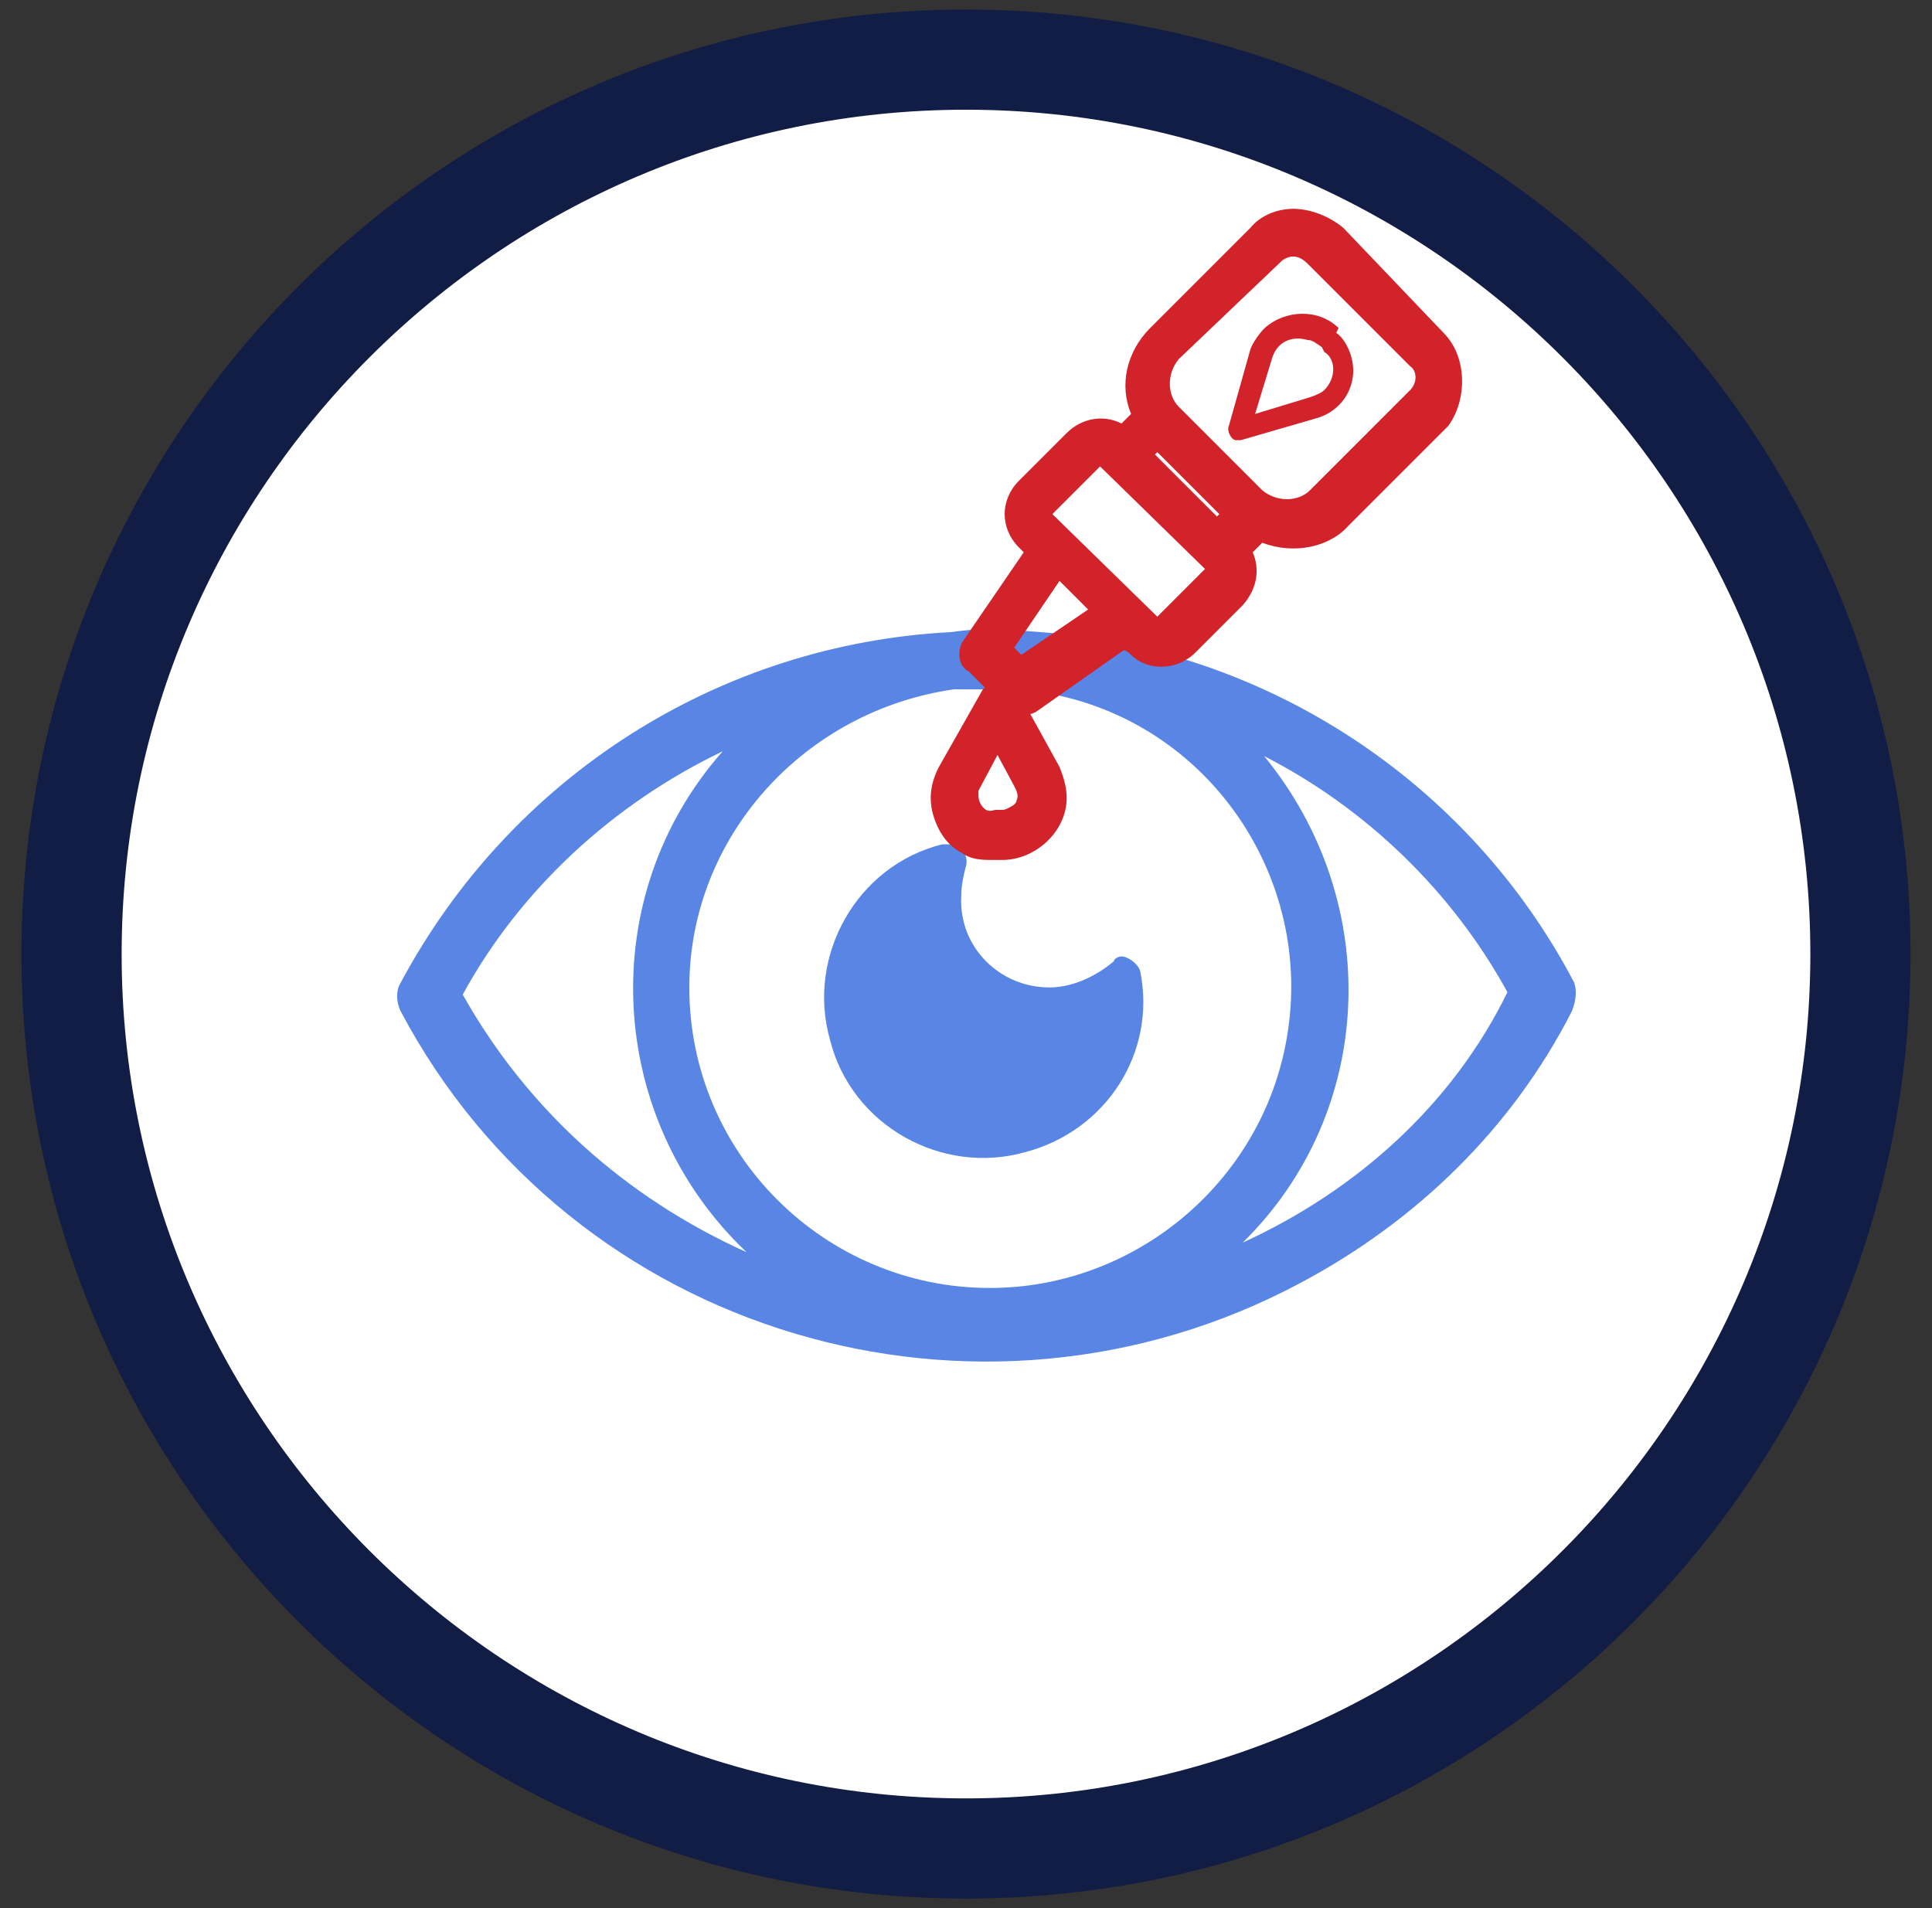
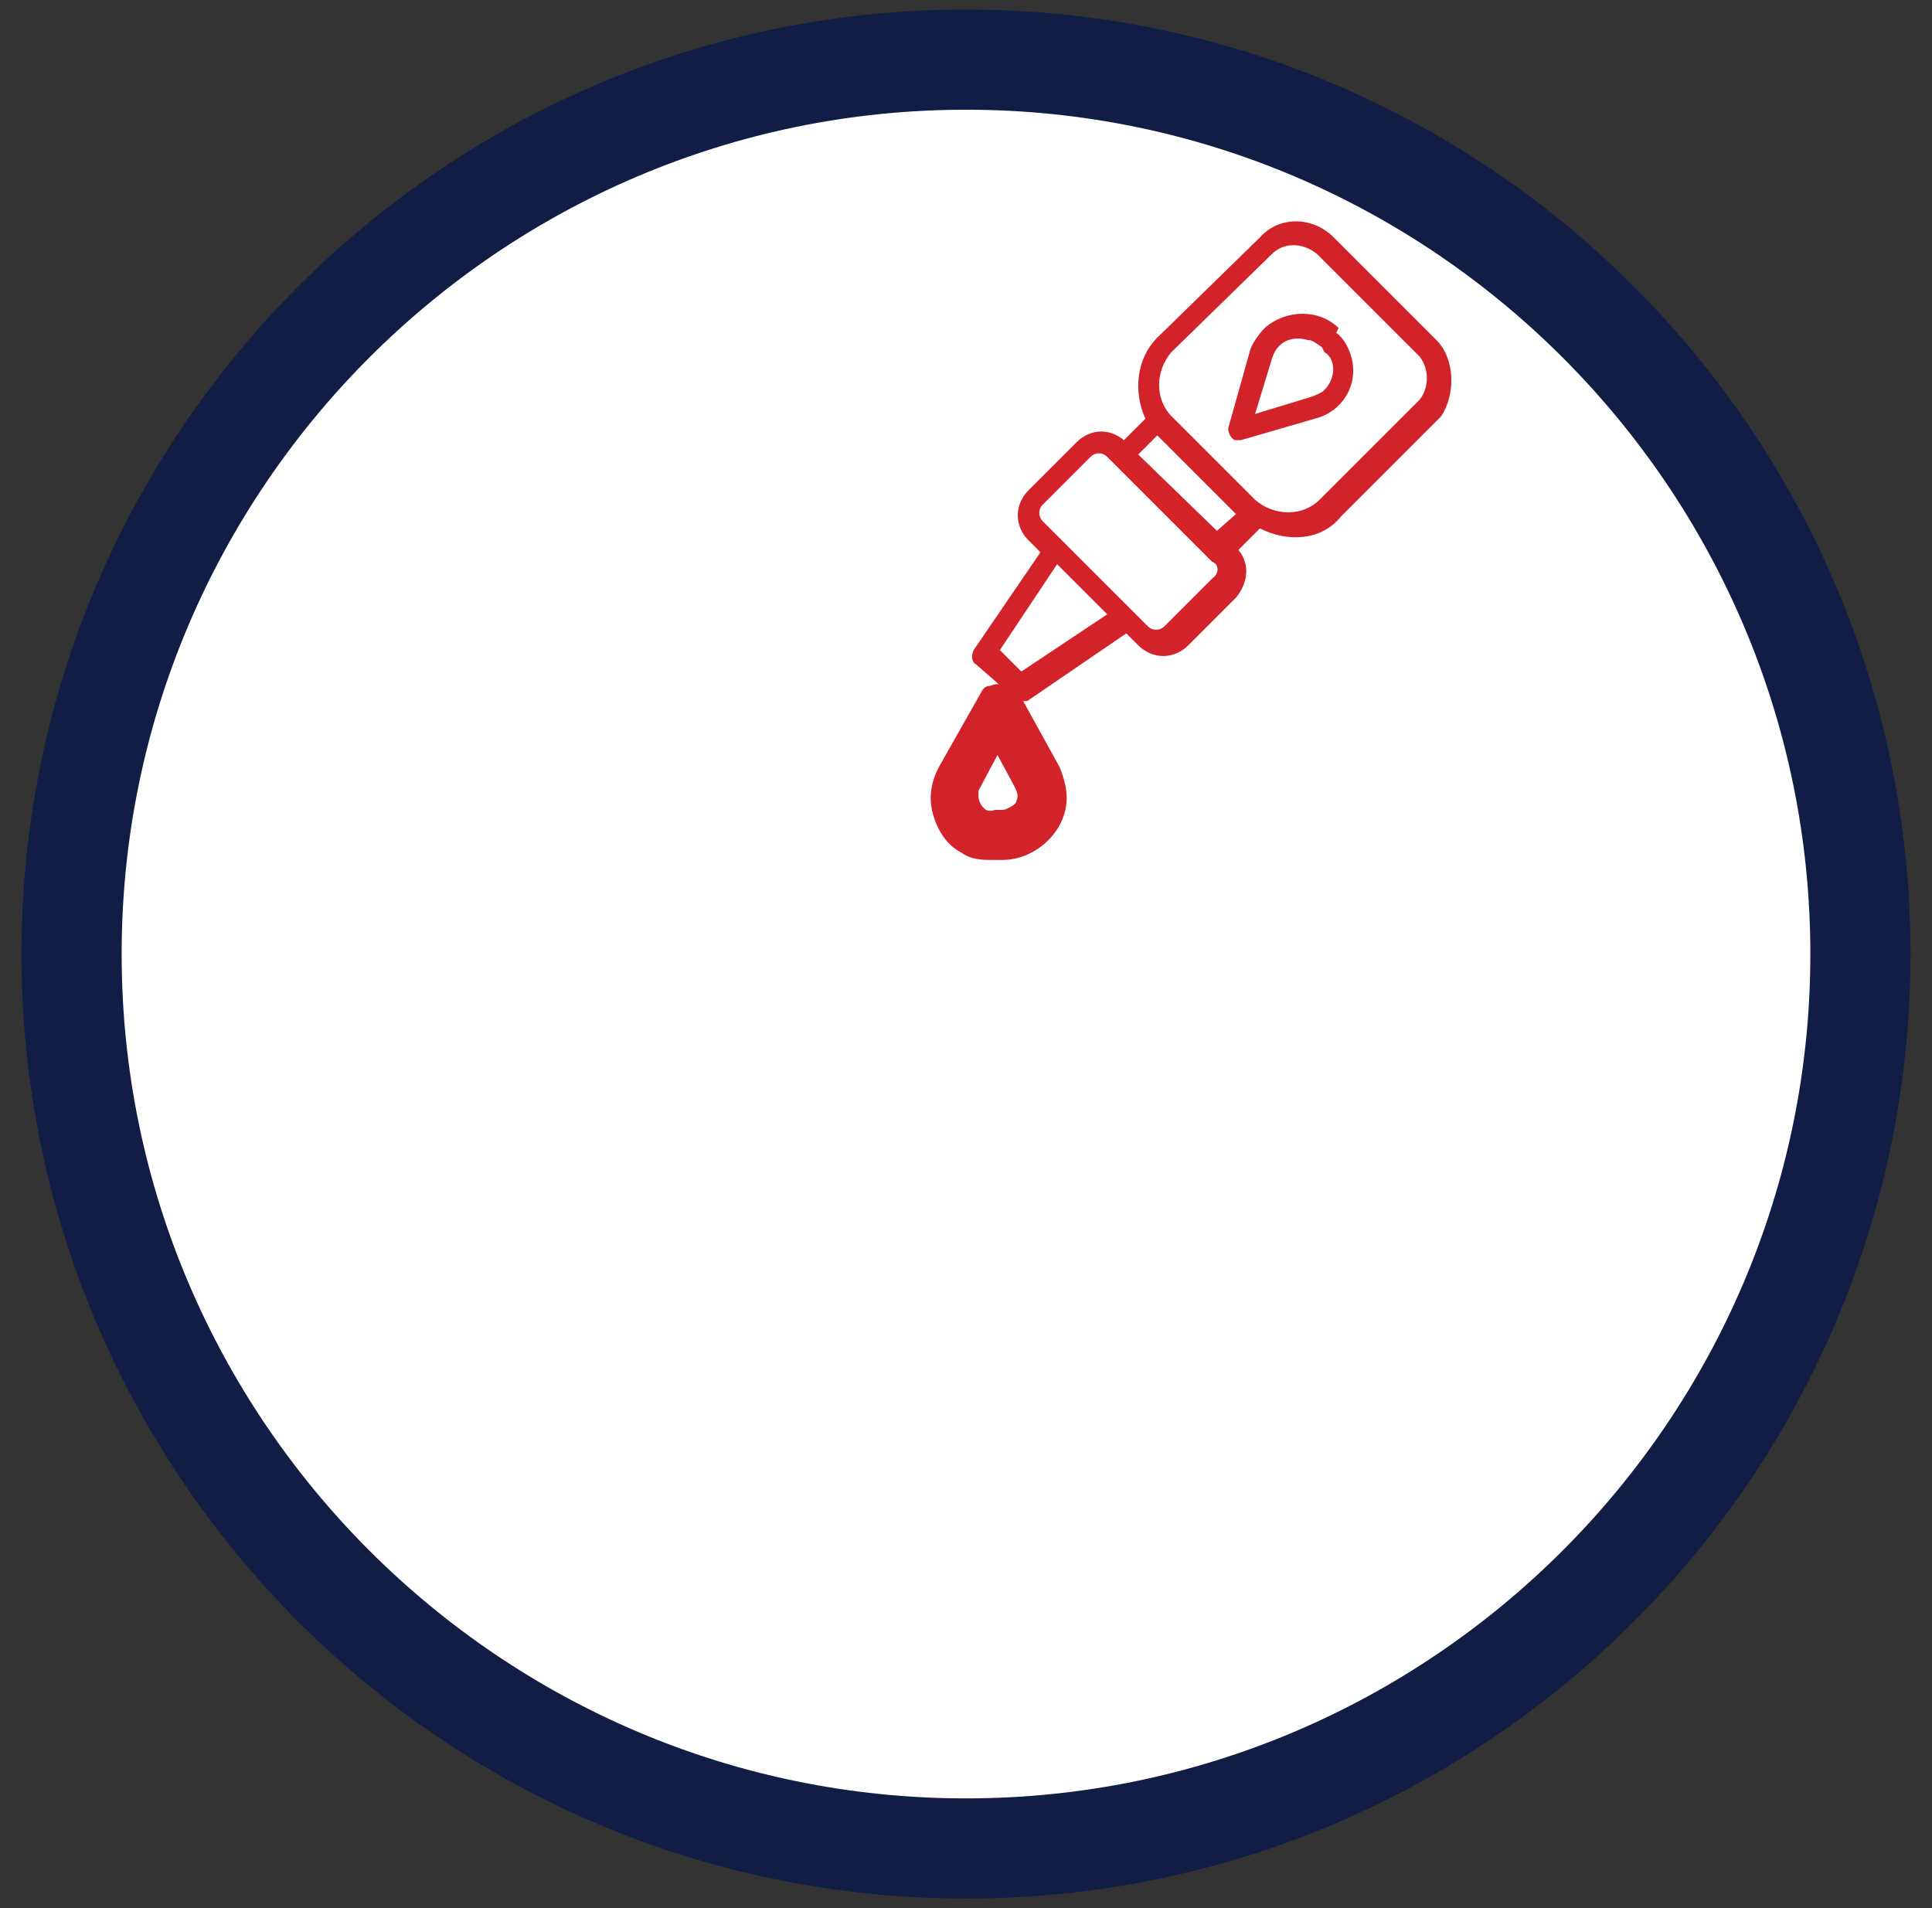
<svg xmlns="http://www.w3.org/2000/svg" version="1.1" id="Layer_1" x="0px" y="0px" viewBox="0 0 81 80" style="enable-background:new 0 0 81 80;" xml:space="preserve">
  <rect x="0" y="0" width="81" height="80" fill="#333333" stroke="none" />
  <style type="text/css">
	.st0{fill:#FFFFFF;}
	.st1{fill:#121D45;}
	.st2{fill:#5985E5;}
	.st3{fill:#D2232A;}
</style>
  <g id="_x32_.5---Eye-Conditions">
    <g id="_x32_.5_x5F_Eye_x5F_Conditions_x5F__x28_D_x29_" transform="translate(-373, -1682)">
      <g id="Group-3" transform="translate(260, 1345)">
        <g id="Symptoms" transform="translate(0, 269.5)">
          <g id="dry_eyes" transform="translate(116, 70)">
            <path id="Path" class="st0" d="M37.5,0C58.2,0,75,16.8,75,37.5S58.2,75,37.5,75S0,58.2,0,37.5S16.8,0,37.5,0" />
            <path class="st1" d="M37.5,77.1c-21.9,0-39.6-17.8-39.6-39.6S15.6-2.1,37.5-2.1s39.6,17.8,39.6,39.6S59.4,77.1,37.5,77.1z        M37.5,2.1C18,2.1,2.1,18,2.1,37.5C2.1,57,18,72.9,37.5,72.9C57,72.9,72.9,57,72.9,37.5C72.9,18,57,2.1,37.5,2.1z" />
-             <path id="Shape" class="st2" d="M49.1,49.6c5.6-5.5,5.9-14.3,0.9-20.4c4.3,2.2,7.9,5.7,10.2,9.9C57.9,43.8,53.9,47.4,49.1,49.6       L49.1,49.6z M38.5,51.5c-6.9,0-12.6-5.6-12.6-12.6c0-6.3,4.8-11.6,11.1-12.5c0.5,0,0.9,0,1.4,0c0.7,0,1.4,0,2.1,0.1       c6.9,1,11.5,7.5,10.5,14.2C50.1,46.9,44.7,51.5,38.5,51.5L38.5,51.5z M16.4,39.2c2.4-4.4,6.3-8,10.9-10.2       c-5.4,6.1-4.9,15.4,1,21C23.2,47.7,19.1,44,16.4,39.2L16.4,39.2z M63,38.7c-4.4-8.4-12.9-14-22.4-14.7c-1.2-0.1-2.4-0.2-3.7,0       c-9.8,0.5-18.5,6.1-23.1,14.7c-0.2,0.3-0.2,0.8,0,1.2c7.2,13.6,24.2,18.6,37.7,11.4c4.9-2.6,8.9-6.5,11.4-11.4       C63.1,39.4,63.1,39,63,38.7" />
-             <path id="Path_2_" class="st2" d="M41,38.9c-2.1,0-3.8-1.7-3.7-3.8c0-0.5,0.1-0.9,0.2-1.3c0.1-0.3-0.1-0.8-0.5-0.9       c-0.1,0-0.2,0-0.5,0c-3.6,0.9-5.7,4.7-4.7,8.2c0.9,3.6,4.7,5.7,8.2,4.7c3.4-0.9,5.5-4.2,4.8-7.6c-0.1-0.3-0.5-0.6-0.8-0.6       c-0.1,0-0.3,0.1-0.3,0.2C43,38.4,42,38.9,41,38.9" />
            <g id="Group" transform="translate(36.521, 6.755)">
              <g>
                <path id="Shape_3_" class="st3" d="M20.7,5l-4.3-4.3c-0.9-0.9-2.3-0.9-3.1,0l0,0L9,4.9C8.1,5.8,8,7.2,8.5,8.3L7.6,9.2         C7,8.7,6.2,8.7,5.6,9.3l-2,2c-0.6,0.6-0.6,1.5,0,2.1l0.5,0.5l-2.8,4.1c-0.1,0.2-0.1,0.5,0.1,0.6L3,20         c0.1,0.1,0.5,0.2,0.6,0.1l4.1-2.8l0.5,0.5c0.6,0.6,1.5,0.6,2.1,0l2-2c0.5-0.6,0.6-1.4,0.1-2l0.9-0.9c1.2,0.6,2.6,0.5,3.4-0.5         l4.2-4.2C21.5,7.3,21.5,5.8,20.7,5L20.7,5L20.7,5z M8.2,9.8L9,9l3.3,3.3L11.5,13L8.2,9.8z M3.3,18.9l-0.9-0.9l2.4-3.6         l2.1,2.1L3.3,18.9z M11.3,15l-2,2c-0.2,0.2-0.5,0.2-0.7,0l-4.4-4.4c-0.2-0.2-0.2-0.5,0-0.7l2-2c0.2-0.2,0.5-0.2,0.7,0         l4.4,4.4C11.6,14.4,11.6,14.8,11.3,15z M20,7.5l-4.2,4.2c-0.7,0.7-1.9,0.7-2.7,0L9.6,8.2c-0.7-0.7-0.7-1.9,0-2.7l4.2-4.1         c0.5-0.5,1.3-0.5,1.9,0L20,5.7C20.4,6.2,20.4,7,20,7.5L20,7.5z" />
-                 <path class="st3" d="M3.4,20.7c-0.3,0-0.6-0.2-0.8-0.3l-1.5-1.5c-0.4-0.2-0.5-0.7-0.3-1.2l2.6-3.8l-0.2-0.2         c-0.8-0.8-0.8-2,0-2.8l2-2c0.6-0.6,1.5-0.8,2.3-0.4l0.4-0.4C7.4,6.9,7.7,5.5,8.7,4.5l4.2-4.2c0.4-0.5,1.1-0.8,1.8-0.8         c0.7,0,1.5,0.3,2.1,0.8L21,4.7c1,1,1,2.8,0.2,3.9l-4.2,4.2c-0.8,0.9-2.3,1.2-3.6,0.7l-0.4,0.4c0.3,0.7,0.2,1.5-0.4,2.2l-2,2         c-0.8,0.8-2.1,0.8-2.8,0L7.6,18l-3.7,2.6C3.7,20.7,3.6,20.7,3.4,20.7z M3.3,19.7c0,0-0.1,0-0.1,0.1L3.3,19.7z M3.3,19.7         C3.3,19.7,3.3,19.7,3.3,19.7l4.4-3l-0.1-0.1l-4.3,2.9l-1.4-1.4l0,0.1L3.3,19.7C3.3,19.7,3.3,19.7,3.3,19.7z M3,17.9l0.3,0.3         l2.8-1.9l-1.2-1.2L3,17.9z M8.4,17.5c0.4,0.4,1,0.4,1.4,0l2-2c0.2-0.3,0.4-0.9,0.1-1.3c0,0.1,0.1,0.2,0.1,0.3         c0.1,0.3-0.1,0.6-0.3,0.9v0l-2,2c-0.3,0.3-0.5,0.3-0.7,0.3C8.9,17.7,8.7,17.6,8.4,17.5z M6.6,10.3l-2,2L9,16.6l2-2L6.6,10.3z          M11.7,13.9C11.7,13.9,11.7,14,11.7,13.9l0-0.1l1.5-1.5l0.3,0.2c1,0.5,2.2,0.4,2.8-0.3l4.2-4.2c0.2-0.3,0.3-0.7,0.4-1         c-0.1,0.3-0.2,0.7-0.5,0.9L16.1,12c-0.9,0.9-2.3,0.9-3.3,0.1l0.1,0.1l-1.5,1.5L11.7,13.9z M8.9,9.8l2.6,2.6l0.1-0.1L9,9.7         L8.9,9.8z M14.7,1.5c-0.2,0-0.4,0.1-0.5,0.2L9.9,5.8c-0.5,0.6-0.5,1.5,0,2l3.5,3.5c0.6,0.5,1.5,0.5,2,0l4.2-4.2         c0.3-0.3,0.3-0.8,0-1l-4.3-4.3C15.1,1.6,14.9,1.5,14.7,1.5z M7.4,9.6l0.1,0.1l0,0L7.4,9.6z M14.7,0.6c0.4,0,0.8,0.1,1.2,0.4         C15.5,0.6,15.1,0.5,14.7,0.6c-0.2,0-0.4,0-0.6,0.1C14.3,0.6,14.5,0.6,14.7,0.6z" />
              </g>
              <path id="Shape_2_" class="st3" d="M16.6,4.5c-0.8-0.8-2.2-0.8-3.1,0c-0.2,0.2-0.5,0.6-0.6,0.9L12,8.6        c-0.1,0.2,0.1,0.6,0.3,0.6h0.1h0.1l3.1-0.9c1.2-0.3,1.9-1.5,1.5-2.7c-0.1-0.3-0.3-0.7-0.6-0.9L16.6,4.5z M16,7.1        c-0.1,0.1-0.3,0.2-0.6,0.3l-2.3,0.7l0.7-2.3c0.2-0.7,0.8-1,1.5-0.8c0.2,0,0.3,0.1,0.6,0.3L16,5.5C16.5,5.8,16.5,6.6,16,7.1        L16,7.1L16,7.1z" />
              <g>
                <path id="Shape_4_" class="st3" d="M2.5,26.3c1.2,0,2.2-1,2.2-2.2c0-0.3-0.1-0.7-0.2-1l-1.6-2.9c-0.1-0.2-0.5-0.3-0.7-0.2         c0,0-0.1,0-0.1,0.1l-0.1,0.1l-1.6,2.9c-0.6,1-0.2,2.4,0.8,3c0.3,0.2,0.7,0.2,1,0.2H2.5z M1,24.1c0-0.2,0-0.5,0.1-0.6l1.2-2.1         l1.2,2.1c0.3,0.6,0.1,1.4-0.5,1.6c-0.2,0.1-0.3,0.1-0.6,0.1H2.3C1.6,25.4,1,24.8,1,24.1L1,24.1L1,24.1z" />
                <path class="st3" d="M2.5,26.8H2.1c-0.4,0-0.9,0-1.3-0.3c-0.6-0.3-1-0.9-1.2-1.6c-0.2-0.7-0.1-1.4,0.3-2.1l1.7-3         c0.1-0.2,0.2-0.3,0.4-0.3c0.2-0.1,0.5-0.1,0.7,0c0.3,0.1,0.5,0.3,0.6,0.5l1.6,2.9c0.2,0.5,0.3,0.9,0.3,1.3         C5.2,25.6,3.9,26.8,2.5,26.8z M0.6,24.6c0.1,0.4,0.4,0.8,0.8,1c0.2,0.2,0.5,0.2,0.8,0.2h0.3c0.9,0,1.7-0.8,1.7-1.7         c0-0.3-0.1-0.6-0.2-0.9l-1.6-2.8l-0.1,0.1l1.6,2.8c0.2,0.4,0.3,0.9,0.1,1.4c-0.1,0.4-0.5,0.8-0.9,0.9         c-0.3,0.2-0.5,0.2-0.8,0.2H2.3c-0.4,0.1-0.8-0.1-1.2-0.4C0.8,25.2,0.7,24.9,0.6,24.6z M1.5,23.9c0,0,0,0.1,0,0.2         c0,0.2,0.1,0.4,0.2,0.5c0.1,0.1,0.2,0.2,0.5,0.1l0.2,0c0.2,0,0.2,0,0.4-0.1c0.2-0.1,0.3-0.2,0.3-0.3c0.1-0.2,0-0.4-0.1-0.6         l-0.7-1.3L1.5,23.9C1.5,23.9,1.5,23.9,1.5,23.9z" />
              </g>
            </g>
          </g>
        </g>
      </g>
    </g>
  </g>
</svg>